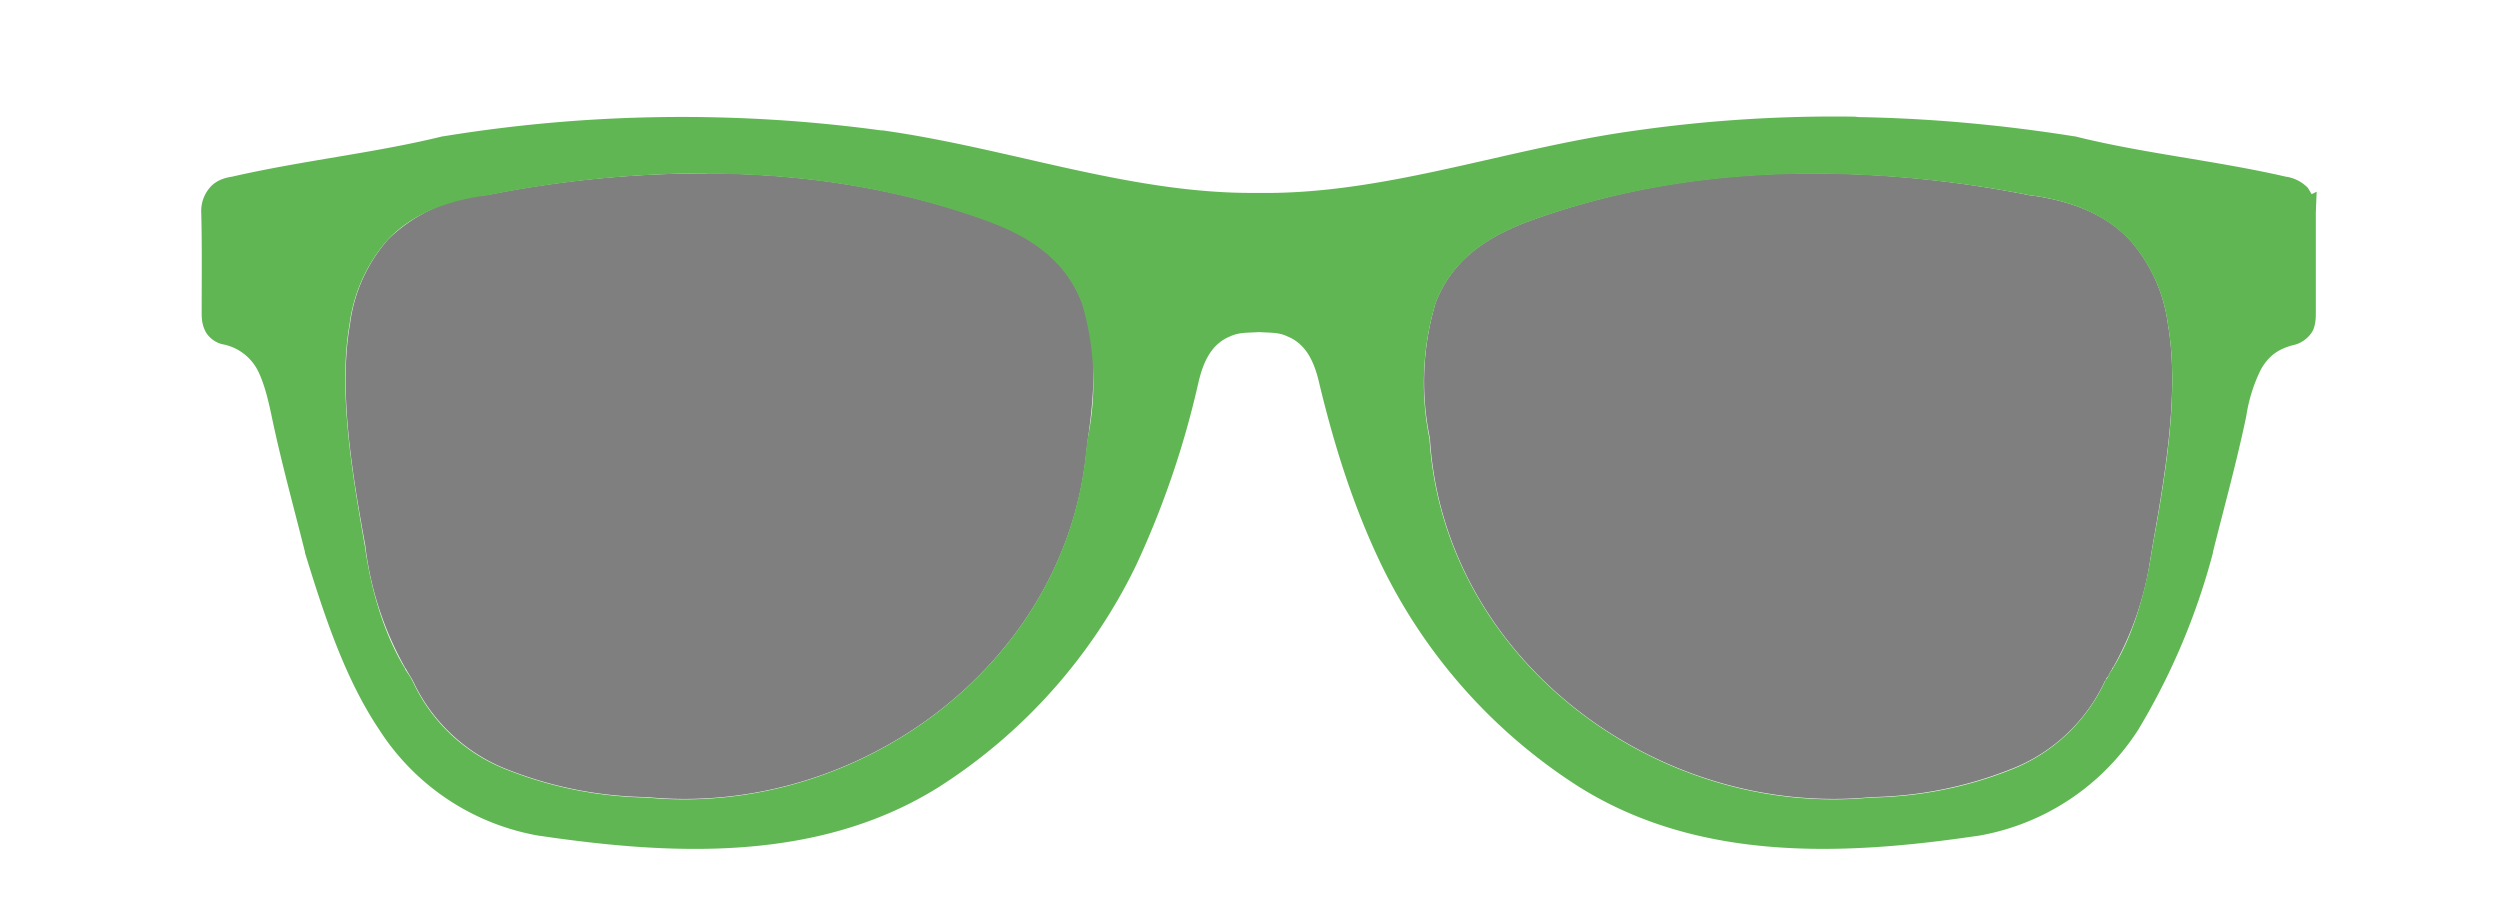
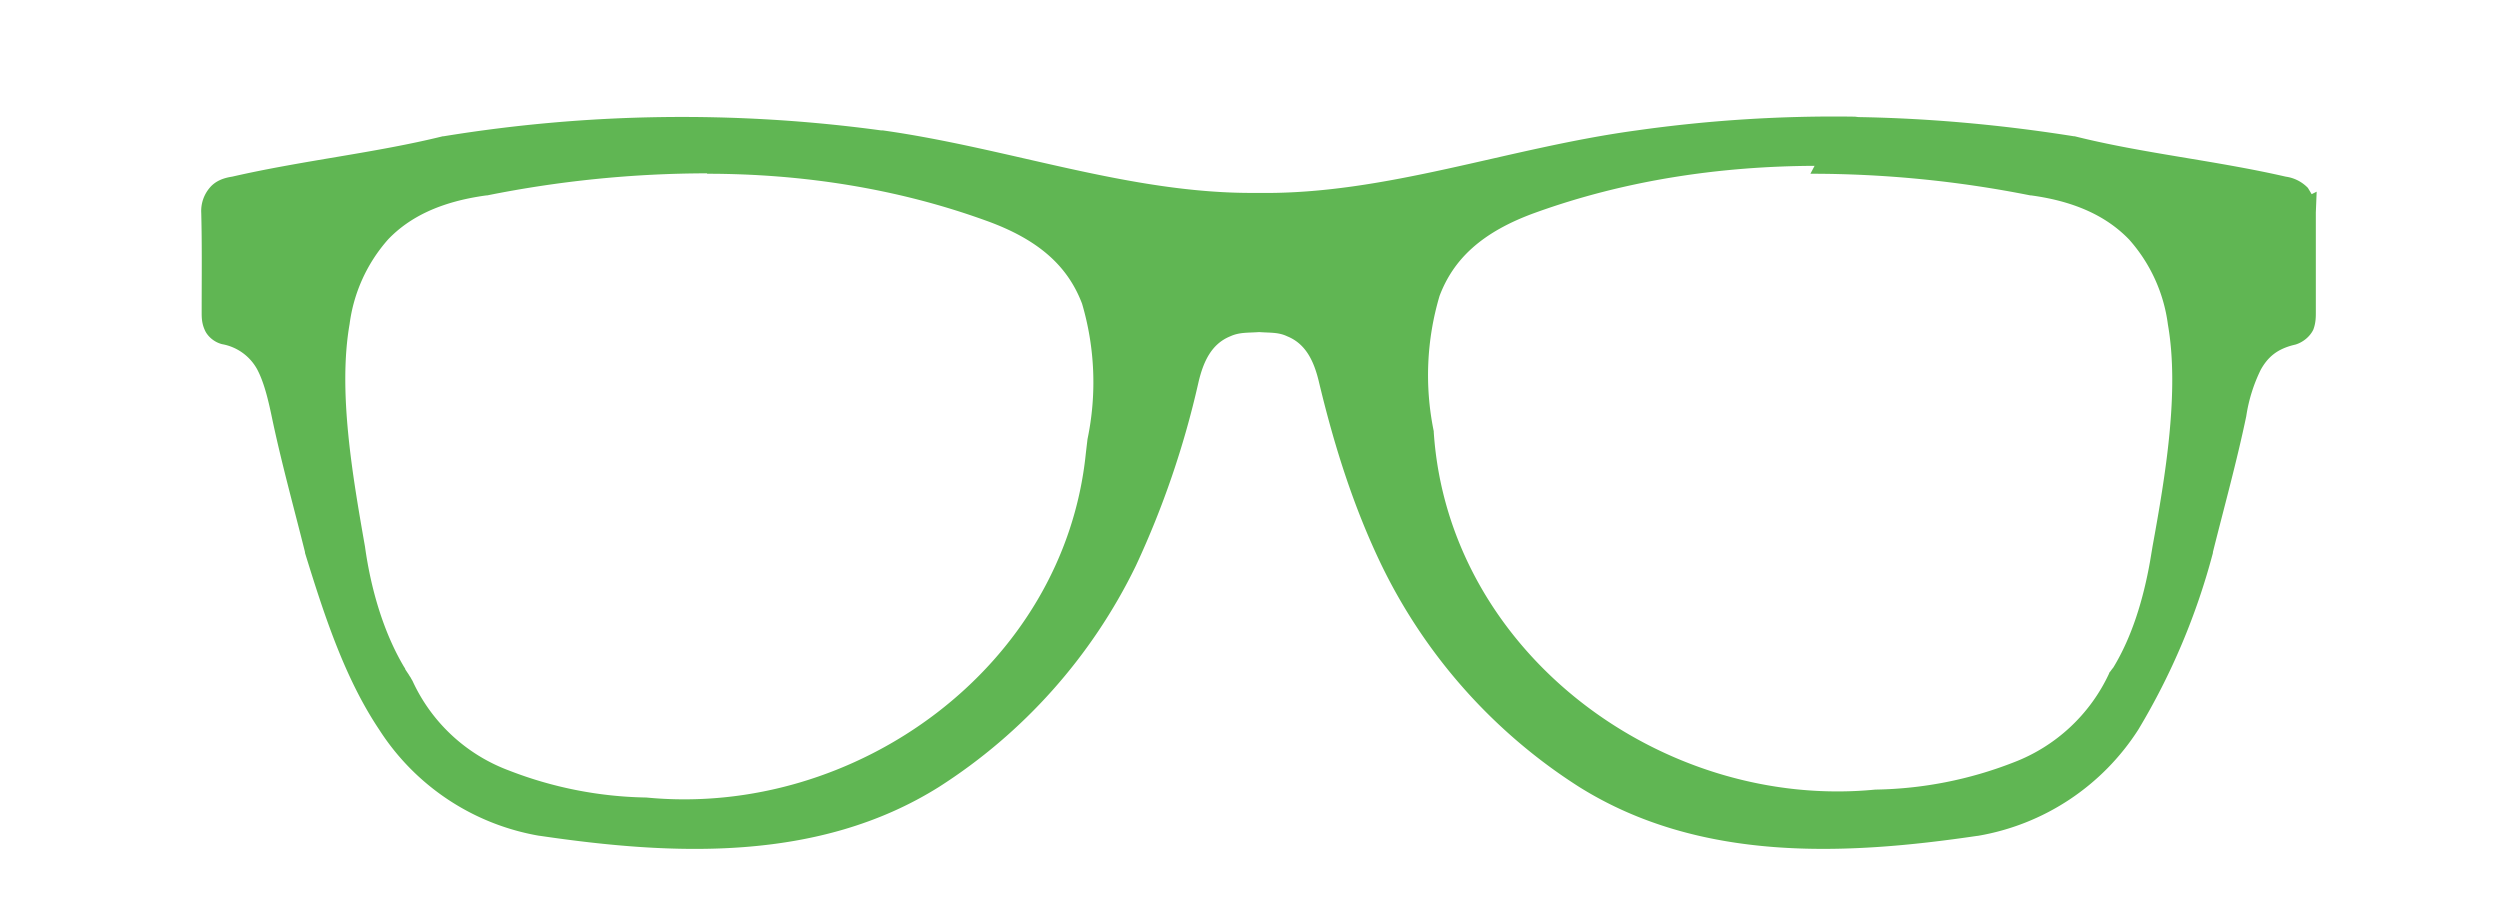
<svg xmlns="http://www.w3.org/2000/svg" viewBox="0 0 600 221.6">
-   <path d="M169.7 41.6a269 269 0 0 0-52.8 5.2h-.2a37.8 37.8 0 0 0-23.5 10.6A38 38 0 0 0 84 77.8c-2.8 16.1.6 36.3 3.7 53.3v.1a78.4 78.4 0 0 0 9.6 29.2l.2.2v.1l.9 1.5-.5-.5a4 4 0 0 1 1.2 2l-.3-.8.3.4v.1a41.6 41.6 0 0 0 23 21.4 95 95 0 0 0 32.9 6.5h.2c50.3 4.9 100.3-31.4 105.5-82.6l.4-3.4c1.9-12.9 2-23.9-1.3-32.5-3.3-8.7-10-15.3-23.1-20-21.4-7.7-44-11.1-67-11.2Zm264.8 0c-22.8 0-45.5 3.5-66.8 11.2-13.2 4.7-19.9 11.3-23.2 20a66.8 66.8 0 0 0-1.3 32.5v.2c3.4 52.9 54.6 90.8 106 85.8h.1a95 95 0 0 0 32.8-6.5 41.3 41.3 0 0 0 23.1-21.4l.3-.5-.2.6c0-.6.5-1 1-1.5v-.3l-.4.5.9-1.4.1-.2v-.2l.3-.3a75.2 75.2 0 0 0 8.8-25.4l.6-3.6c3-17 6.5-37.2 3.7-53.3a38 38 0 0 0-9.3-20.4c-5.1-5.3-12.5-9-23.5-10.5h-.2a269 269 0 0 0-52.8-5.3z" fill="rgba(0,0,0,.5)" />
-   <path fill="#60b653" d="M445.2 28a338 338 0 0 0-52.4 3.3c-31 4.2-60.2 15.4-90.6 15h-1c-30 .2-58.8-10.7-89.3-15h-.4a355.5 355.5 0 0 0-105 1.4h-.2c-16.2 4-33.6 5.8-50.6 9.7-2 .3-4 1-5.4 2.7a8.6 8.6 0 0 0-2 6c.2 7.8.1 15.8.1 23.8 0 1.2 0 2.6.7 4.2.6 1.5 2.2 3 4.2 3.5a12 12 0 0 1 8.4 6c1.6 3 2.6 7 3.5 11.3 2.3 11 5.3 21.8 8 32.6v.2c4.6 14.9 9.5 30 17.8 42.4a57.1 57.1 0 0 0 38.5 25.5h.1c31.9 4.7 66.8 6.4 95.7-11.7a130.8 130.8 0 0 0 47.3-53.1 216.8 216.8 0 0 0 15-43.9c1.2-5.2 3.2-9.4 7.7-11.2 2.2-1 4.2-.8 6.9-1 2.6.2 4.6 0 6.7 1 4.5 1.8 6.5 6 7.7 11.2 3.6 15 8.2 29.7 15 43.8a130.8 130.8 0 0 0 47.3 53.1c29 18.2 63.9 16.5 95.7 11.8h.1a57.1 57.1 0 0 0 38.5-25.5 163 163 0 0 0 17.9-42.4v-.2c2.7-10.8 5.7-21.6 8-32.6a38 38 0 0 1 3.5-11.2c1.7-3 3.9-5 8.3-6 2-.6 3.6-2.1 4.3-3.6.6-1.6.6-3 .6-4.2V51l.2-5-1.2.6-.9-1.5a9.1 9.1 0 0 0-5.3-2.7c-17-3.9-34.4-5.6-50.7-9.7h-.2c-17-2.7-34.3-4.3-51.6-4.6h-.1zM169.7 41.7c22.8 0 45.5 3.5 66.8 11.2 13.2 4.7 19.9 11.3 23.2 20a66.8 66.8 0 0 1 1.3 32.5l-.4 3.4c-5.2 51.2-55.2 87.5-105.5 82.6h-.2a95 95 0 0 1-32.8-6.5A41.3 41.3 0 0 1 99 163.4l-.3-.5.3.8a4 4 0 0 0-1.2-2l.5.5-1-1.5-.1-.3-.2-.3c-5-8.4-8-18.8-9.4-28.9-3-17.1-6.5-37.3-3.7-53.4a38 38 0 0 1 9.3-20.4c5.1-5.3 12.5-9 23.5-10.5h.2a269 269 0 0 1 52.8-5.3zm264.8 0a269 269 0 0 1 52.8 5.2h.2c11 1.5 18.4 5.3 23.5 10.6a38 38 0 0 1 9.3 20.4c2.8 16-.6 36.3-3.7 53.3l-.6 3.6c-1.6 9-4.3 18-8.8 25.4l-.2.3-.1.2-.1.2-1 1.4.6-.5-.2.3c-.4.5-.8 1-1 1.5l.3-.6-.3.4v.1a41.6 41.6 0 0 1-23 21.4 95 95 0 0 1-32.9 6.5h-.2c-51.3 5-102.5-33-106-85.8v-.2a66.8 66.8 0 0 1 1.4-32.5c3.3-8.7 10-15.3 23.1-20 21.4-7.7 44-11.1 66.9-11.2z" />
+   <path fill="#60b653" d="M445.2 28a338 338 0 0 0-52.4 3.3c-31 4.2-60.2 15.4-90.6 15h-1c-30 .2-58.8-10.7-89.3-15h-.4a355.5 355.5 0 0 0-105 1.4h-.2c-16.2 4-33.6 5.8-50.6 9.7-2 .3-4 1-5.4 2.7a8.6 8.6 0 0 0-2 6c.2 7.8.1 15.8.1 23.8 0 1.2 0 2.6.7 4.2.6 1.5 2.2 3 4.2 3.5a12 12 0 0 1 8.4 6c1.6 3 2.6 7 3.5 11.3 2.3 11 5.3 21.8 8 32.6v.2c4.6 14.9 9.5 30 17.8 42.4a57.1 57.1 0 0 0 38.5 25.5h.1c31.9 4.7 66.8 6.4 95.7-11.7a130.8 130.8 0 0 0 47.3-53.1 216.8 216.8 0 0 0 15-43.9c1.2-5.2 3.2-9.4 7.7-11.2 2.2-1 4.2-.8 6.9-1 2.6.2 4.6 0 6.7 1 4.5 1.8 6.5 6 7.7 11.2 3.6 15 8.2 29.7 15 43.8a130.8 130.8 0 0 0 47.3 53.1c29 18.2 63.9 16.5 95.7 11.8h.1a57.1 57.1 0 0 0 38.5-25.5 163 163 0 0 0 17.9-42.4v-.2c2.7-10.8 5.7-21.6 8-32.6a38 38 0 0 1 3.5-11.2c1.7-3 3.9-5 8.3-6 2-.6 3.6-2.1 4.3-3.6.6-1.6.6-3 .6-4.2V51l.2-5-1.2.6-.9-1.5a9.1 9.1 0 0 0-5.3-2.7c-17-3.9-34.4-5.6-50.7-9.7h-.2c-17-2.7-34.3-4.3-51.6-4.6h-.1zM169.7 41.7c22.8 0 45.5 3.5 66.8 11.2 13.2 4.7 19.9 11.3 23.2 20a66.8 66.8 0 0 1 1.3 32.5l-.4 3.4c-5.2 51.2-55.2 87.5-105.5 82.6h-.2a95 95 0 0 1-32.8-6.5A41.3 41.3 0 0 1 99 163.4l-.3-.5.3.8a4 4 0 0 0-1.2-2l.5.5-1-1.5-.1-.3-.2-.3c-5-8.4-8-18.8-9.4-28.9-3-17.1-6.5-37.3-3.7-53.4a38 38 0 0 1 9.3-20.4c5.1-5.3 12.5-9 23.5-10.5h.2a269 269 0 0 1 52.8-5.3zm264.8 0a269 269 0 0 1 52.8 5.2h.2c11 1.5 18.4 5.3 23.5 10.6a38 38 0 0 1 9.3 20.4c2.8 16-.6 36.3-3.7 53.3l-.6 3.6c-1.6 9-4.3 18-8.8 25.4c-.4.5-.8 1-1 1.5l.3-.6-.3.4v.1a41.6 41.6 0 0 1-23 21.4 95 95 0 0 1-32.9 6.5h-.2c-51.3 5-102.5-33-106-85.8v-.2a66.8 66.8 0 0 1 1.4-32.5c3.3-8.7 10-15.3 23.1-20 21.4-7.7 44-11.1 66.9-11.2z" />
</svg>